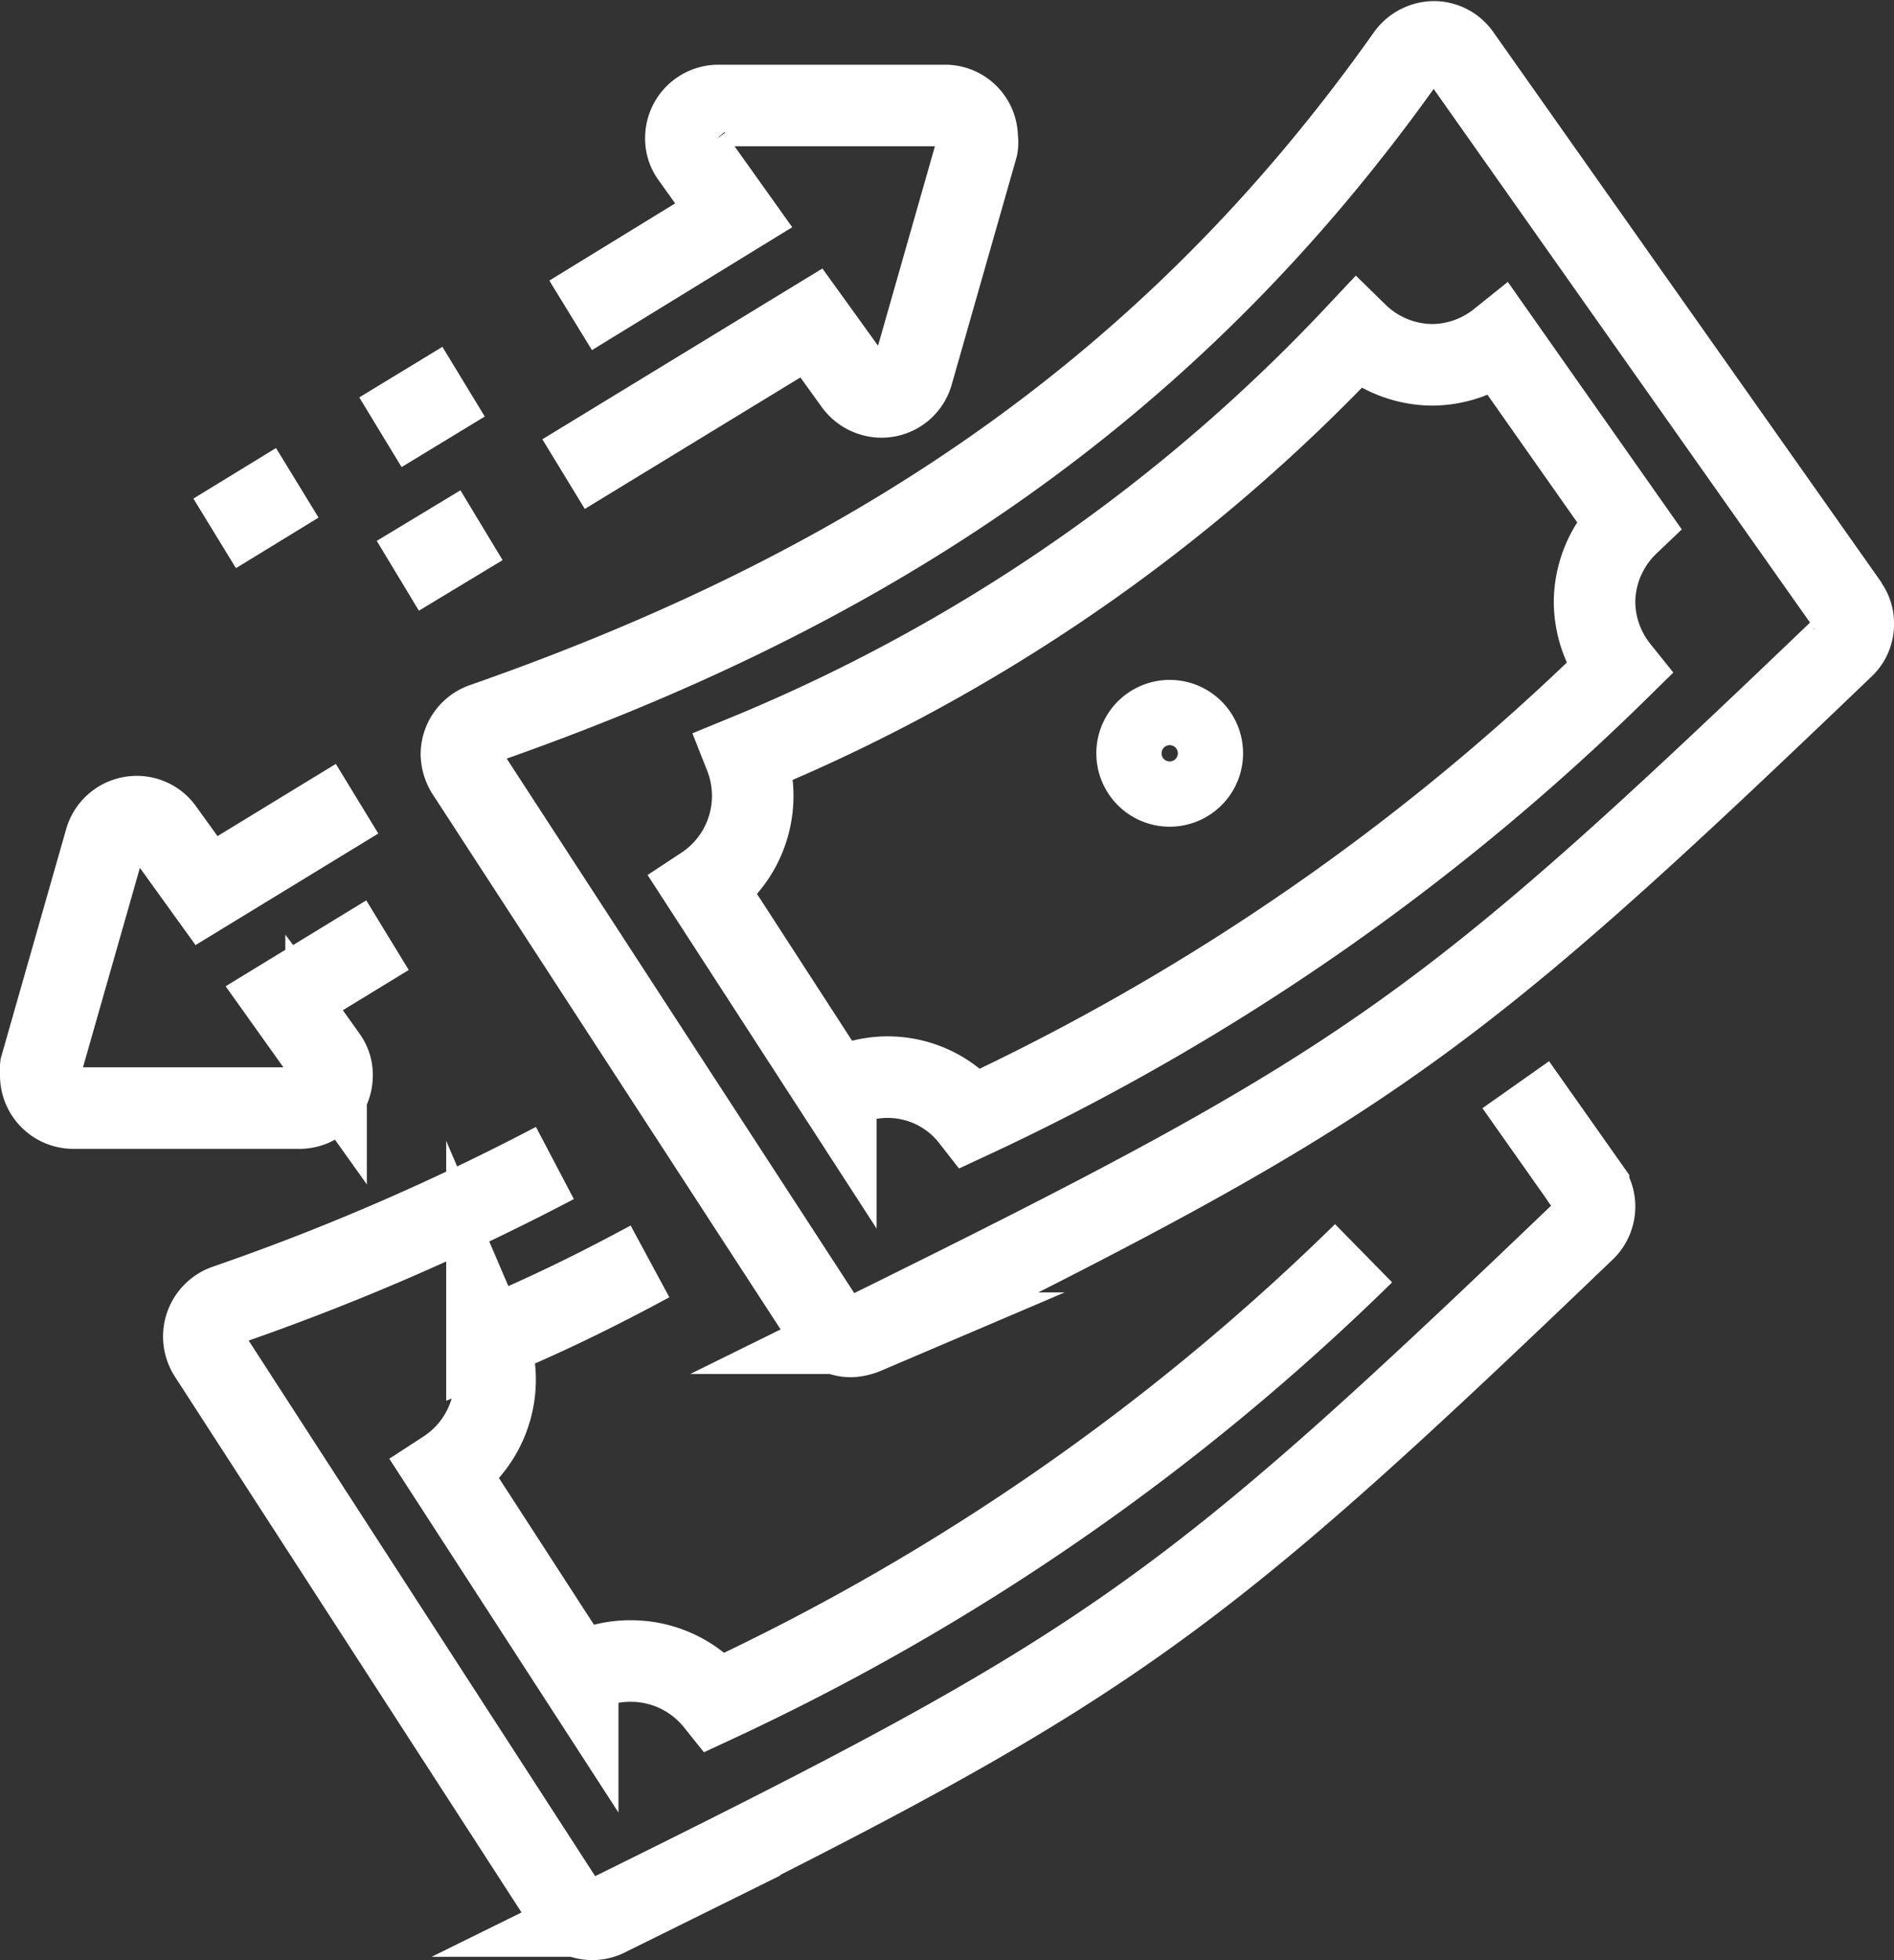
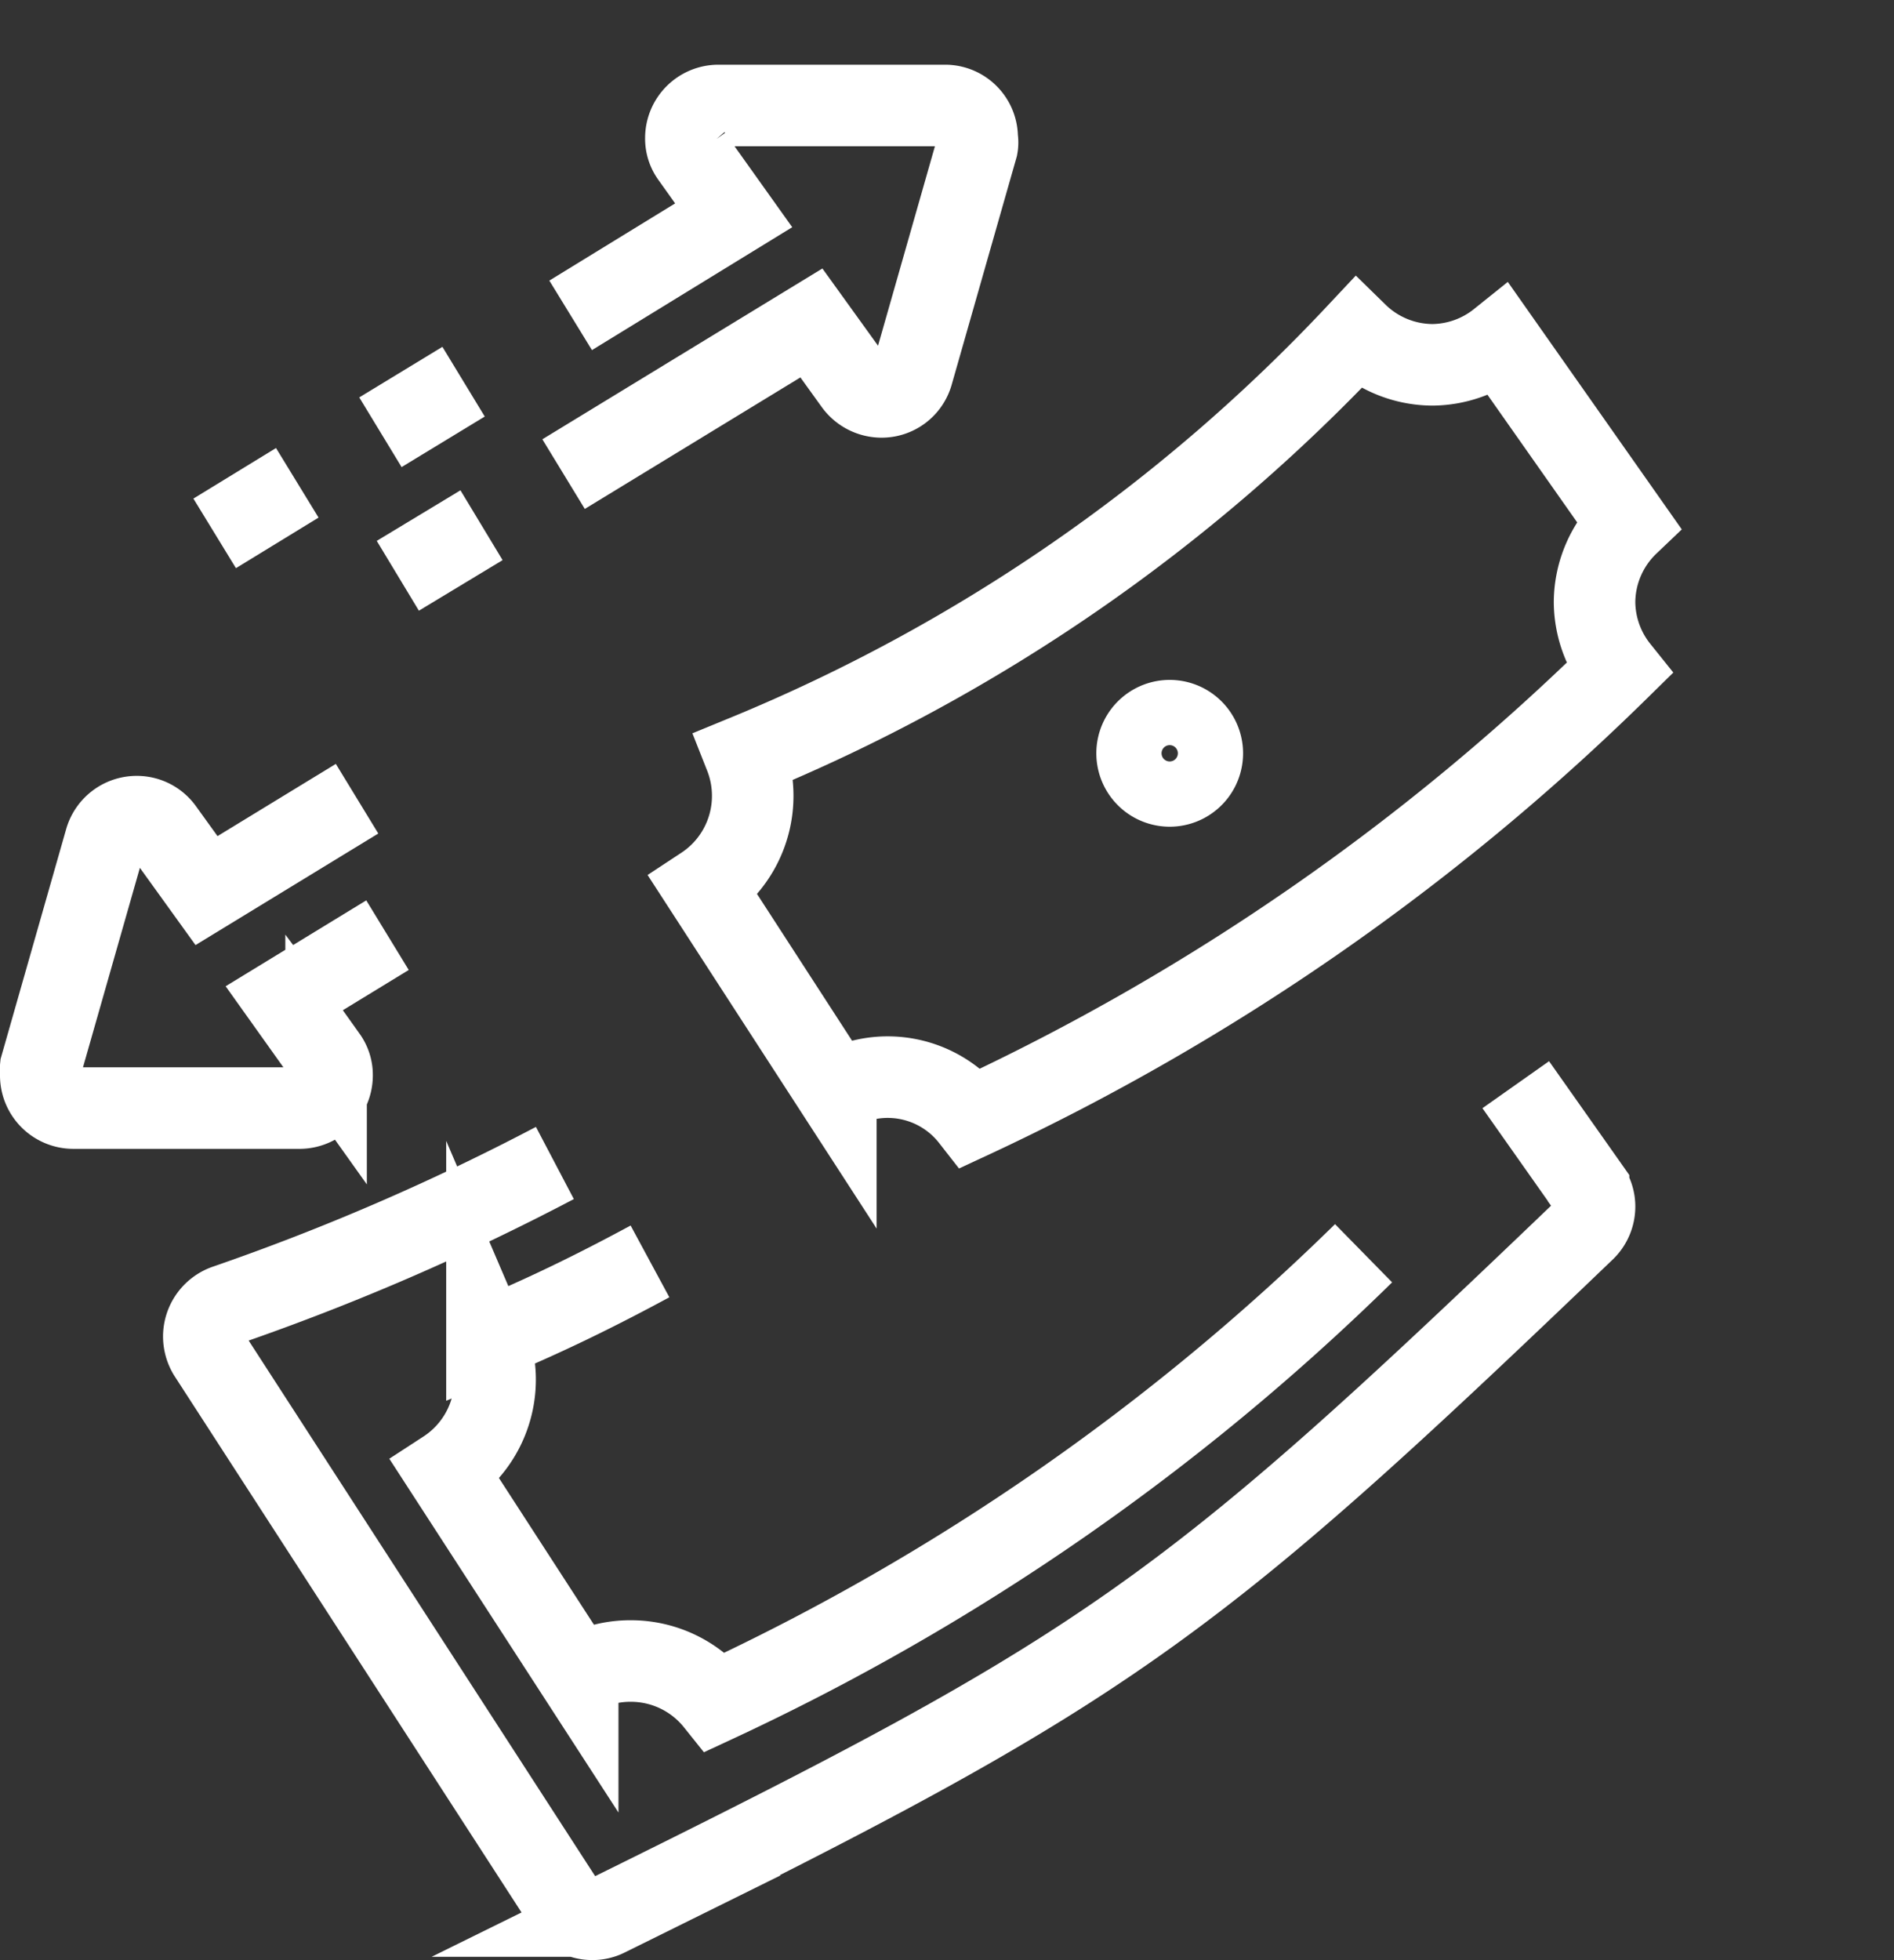
<svg xmlns="http://www.w3.org/2000/svg" id="Слой_1" data-name="Слой 1" viewBox="0 0 34.85 36.05">
  <rect x="0" y="0" width="34.85" height="36.05" fill="#333333" stroke="none" />
  <title>payment</title>
  <g id="Слой_1-2" data-name="Слой_1">
    <g id="_922661632944" data-name=" 922661632944">
-       <path d="M1417.49,177.93a.55.55,0,0,1,.11.34.57.57,0,0,1-.18.43c-7.4,7.09-8.75,8.06-18,12.62a.76.76,0,0,1-.26.06.58.58,0,0,1-.5-.28L1392.09,181a.64.64,0,0,1-.1-.33.6.6,0,0,1,.4-.56c6.9-2.41,12.56-6,17-12.28a.62.62,0,0,1,.49-.26.59.59,0,0,1,.49.26l7.14,10.12Z" transform="translate(-1383.5 -166.8)" style="fill:none;stroke:#fff;stroke-miterlimit:10;stroke-width:1.5px" />
      <path d="M1413.46,176.44l-2.37-3.37a2,2,0,0,1-1.23.44,2,2,0,0,1-1.39-.57,32.21,32.21,0,0,1-11.26,7.76,2,2,0,0,1,.14.75,2,2,0,0,1-.9,1.66l2.43,3.75a1.95,1.95,0,0,1,2.49.5,42.66,42.66,0,0,0,11.91-8.25,2,2,0,0,1-.44-1.24,2,2,0,0,1,.62-1.43Z" transform="translate(-1383.5 -166.8)" style="fill:none;stroke:#fff;stroke-miterlimit:10;stroke-width:1.5px" />
      <path d="M1405.1,181.25a.6.6,0,0,0,0-1.19.6.6,0,1,0,0,1.19Z" transform="translate(-1383.5 -166.8)" style="fill:none;stroke:#fff;stroke-miterlimit:10;stroke-width:1.5px" />
      <path d="M1411.39,186.75l1.34,1.9a.58.58,0,0,1,.11.34.6.6,0,0,1-.18.43c-7.4,7.09-8.75,8.06-18,12.62a.58.58,0,0,1-.26.06.6.6,0,0,1-.51-.28l-6.55-10.12a.62.62,0,0,1-.09-.32.61.61,0,0,1,.4-.57,43.57,43.57,0,0,0,6.06-2.62" transform="translate(-1383.5 -166.8)" style="fill:none;stroke:#fff;stroke-miterlimit:10;stroke-width:1.5px" />
      <path d="M1395.46,190c-1,.54-1.94,1-3,1.44a1.86,1.86,0,0,1,.15.75,2,2,0,0,1-.91,1.66l2.43,3.75a2,2,0,0,1,1-.25,2,2,0,0,1,1.54.75,42.71,42.71,0,0,0,11.92-8.25" transform="translate(-1383.5 -166.8)" style="fill:none;stroke:#fff;stroke-miterlimit:10;stroke-width:1.5px" />
      <line x1="8.86" y1="9.66" x2="7.32" y2="10.59" style="fill:none;stroke:#fff;stroke-miterlimit:10;stroke-width:1.5px" />
      <path d="M1394,172.6l3-1.84-.77-1.08a.55.55,0,0,1-.11-.34.6.6,0,0,1,.6-.6h4.17a.59.59,0,0,1,.59.6.44.44,0,0,1,0,.16l-1.19,4.17a.59.59,0,0,1-.57.43.61.61,0,0,1-.49-.25l-.8-1.11-4.56,2.78" transform="translate(-1383.5 -166.8)" style="fill:none;stroke:#fff;stroke-miterlimit:10;stroke-width:1.5px" />
      <line x1="7" y1="7.95" x2="8.53" y2="7.02" style="fill:none;stroke:#fff;stroke-miterlimit:10;stroke-width:1.5px" />
      <line x1="3.95" y1="9.81" x2="5.47" y2="8.88" style="fill:none;stroke:#fff;stroke-miterlimit:10;stroke-width:1.5px" />
      <path d="M1390.63,184l-1.9,1.16.77,1.08a.55.55,0,0,1,.11.34.6.6,0,0,1-.59.6h-4.17a.6.6,0,0,1-.6-.6.78.78,0,0,1,0-.16l1.19-4.17a.6.6,0,0,1,.58-.43.59.59,0,0,1,.48.25l.8,1.11,2.77-1.69" transform="translate(-1383.5 -166.8)" style="fill:none;stroke:#fff;stroke-miterlimit:10;stroke-width:1.5px" />
    </g>
  </g>
</svg>